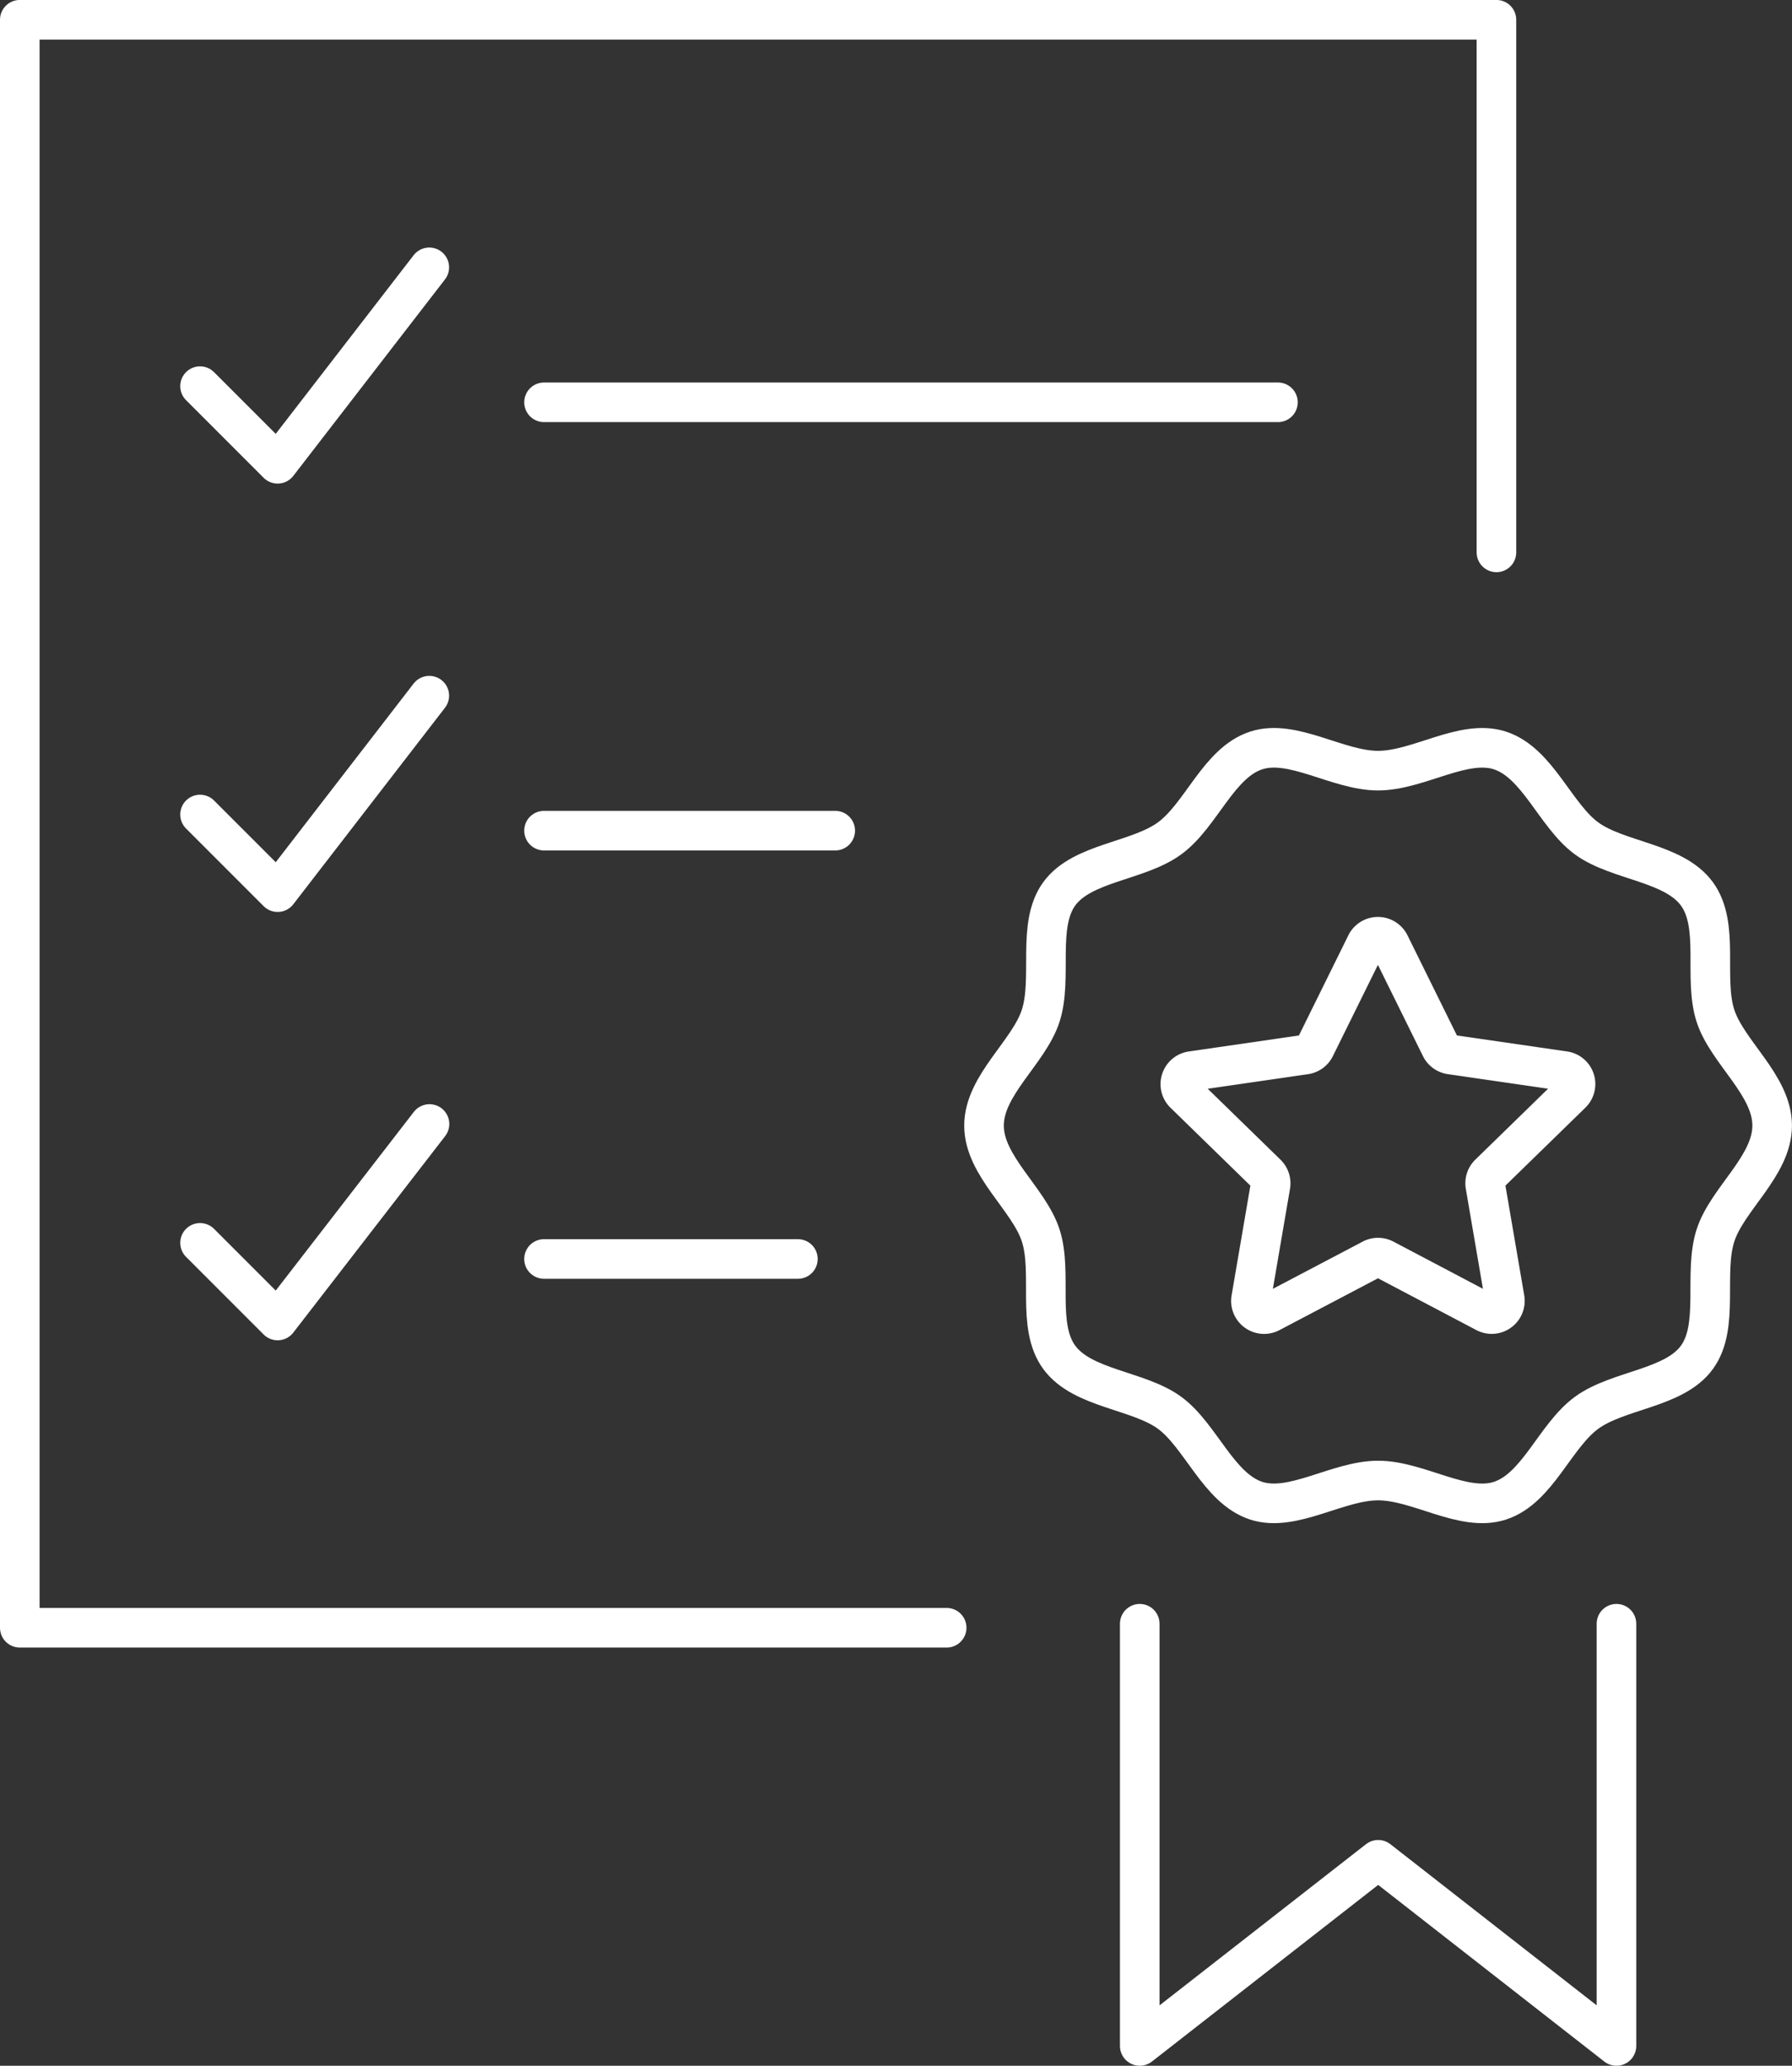
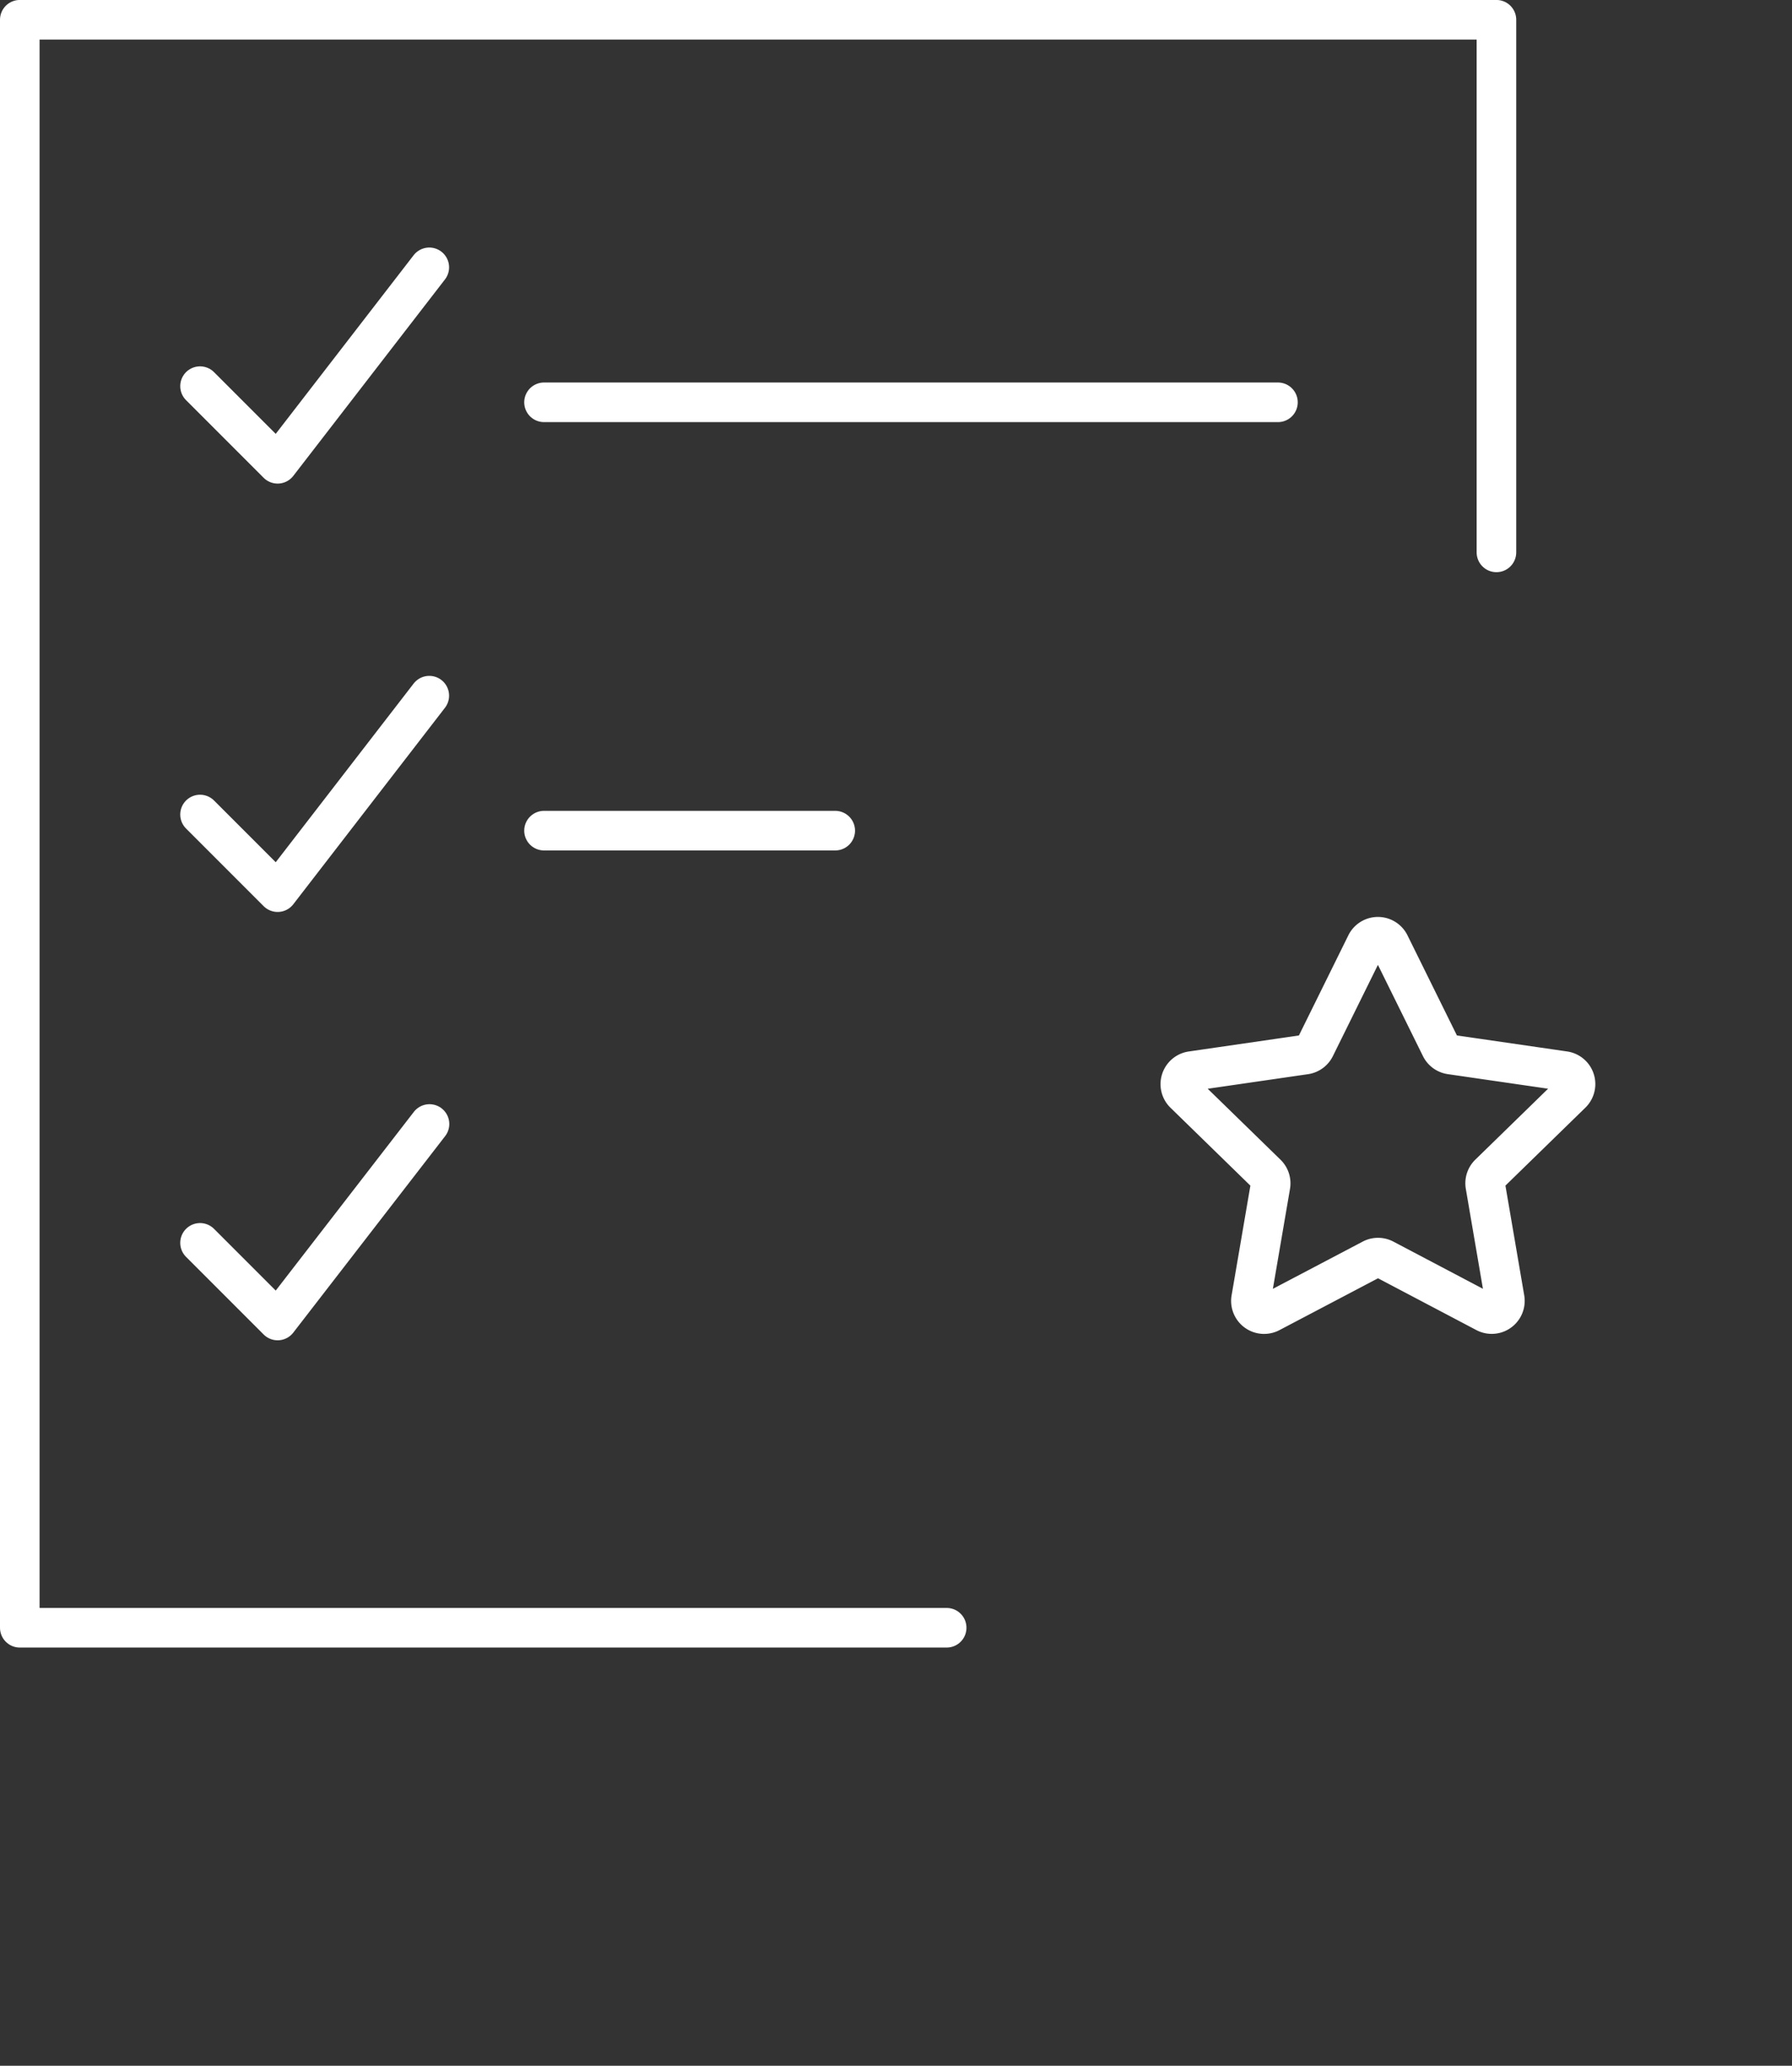
<svg xmlns="http://www.w3.org/2000/svg" width="45.266" height="52.158" viewBox="0 0 45.266 52.158">
  <rect x="0" y="0" width="45.266" height="52.158" fill="#333333" stroke="none" />
  <g id="Icon-Assure_Comply" data-name="Icon-Assure+Comply" transform="translate(0.5 0.5)">
    <g id="Group_124191" data-name="Group 124191" transform="translate(0 0)">
      <g id="Group_124195" data-name="Group 124195">
        <path id="Path_91328" data-name="Path 91328" d="M26.913,44.1H3.5V3.5H40.8V16.948" transform="translate(-3.5 -3.501)" fill="none" stroke="#fff" stroke-linecap="round" stroke-linejoin="round" stroke-width="1" />
      </g>
    </g>
    <path id="Path_91329" data-name="Path 91329" d="M22.809,29.09l1.96,1.96L28.6,26.09" transform="translate(-18.256 -19.84)" fill="none" stroke="#fff" stroke-linecap="round" stroke-linejoin="round" stroke-width="1" />
    <line id="Line_2267" data-name="Line 2267" x2="18.539" transform="translate(13.242 9.658)" fill="none" stroke="#fff" stroke-linecap="round" stroke-linejoin="round" stroke-width="1" />
    <path id="Path_91330" data-name="Path 91330" d="M22.809,78.878l1.96,1.96L28.6,75.877" transform="translate(-18.256 -58.812)" fill="none" stroke="#fff" stroke-linecap="round" stroke-linejoin="round" stroke-width="1" />
    <path id="Path_91336" data-name="Path 91336" d="M0,0H7.356" transform="translate(13.242 20.473)" fill="none" stroke="#fff" stroke-linecap="round" stroke-width="1" />
    <path id="Path_91332" data-name="Path 91332" d="M22.809,128.665l1.96,1.96,3.836-4.961" transform="translate(-18.256 -97.784)" fill="none" stroke="#fff" stroke-linecap="round" stroke-linejoin="round" stroke-width="1" />
-     <line id="Line_2270" data-name="Line 2270" x2="6.413" transform="translate(13.242 31.288)" fill="none" stroke="#fff" stroke-linecap="round" stroke-linejoin="round" stroke-width="1" />
    <g id="Group_124193" data-name="Group 124193" transform="translate(24.356 18.384)">
      <g id="Group_124196" data-name="Group 124196">
-         <path id="Path_91333" data-name="Path 91333" d="M126.708,114.521c0,1.02-1.132,1.849-1.431,2.77-.31.954.108,2.288-.47,3.082s-1.985.814-2.787,1.4-1.236,1.911-2.19,2.22c-.92.3-2.057-.51-3.077-.51s-2.156.809-3.077.51c-.954-.31-1.4-1.642-2.189-2.22s-2.2-.6-2.787-1.4-.16-2.128-.47-3.082c-.3-.92-1.431-1.75-1.431-2.77s1.132-1.849,1.431-2.77c.31-.954-.108-2.288.47-3.082s1.985-.814,2.787-1.4,1.235-1.911,2.189-2.22c.921-.3,2.057.51,3.077.51s2.156-.809,3.077-.51c.954.31,1.4,1.642,2.189,2.22s2.2.6,2.787,1.4.16,2.128.47,3.082C125.576,112.672,126.708,113.5,126.708,114.521Z" transform="translate(-106.799 -104.985)" fill="none" stroke="#fff" stroke-linecap="round" stroke-linejoin="round" stroke-width="1" />
-         <path id="Path_91334" data-name="Path 91334" d="M135.525,198.774v10.66l-6.019-4.7-6.023,4.7v-10.66" transform="translate(-119.549 -176.66)" fill="none" stroke="#fff" stroke-linecap="round" stroke-linejoin="round" stroke-width="1" />
        <path id="Path_91335" data-name="Path 91335" d="M133.144,125.42l1.284,2.6a.333.333,0,0,0,.25.182l2.871.417a.332.332,0,0,1,.184.567l-2.078,2.025a.333.333,0,0,0-.1.295l.49,2.86a.333.333,0,0,1-.483.351L133,133.368a.333.333,0,0,0-.31,0l-2.568,1.35a.333.333,0,0,1-.483-.351l.49-2.86a.333.333,0,0,0-.1-.295l-2.078-2.025a.333.333,0,0,1,.184-.567l2.871-.417a.332.332,0,0,0,.25-.182l1.284-2.6A.333.333,0,0,1,133.144,125.42Z" transform="translate(-122.892 -120.46)" fill="none" stroke="#fff" stroke-linecap="round" stroke-linejoin="round" stroke-width="1" />
      </g>
    </g>
  </g>
</svg>